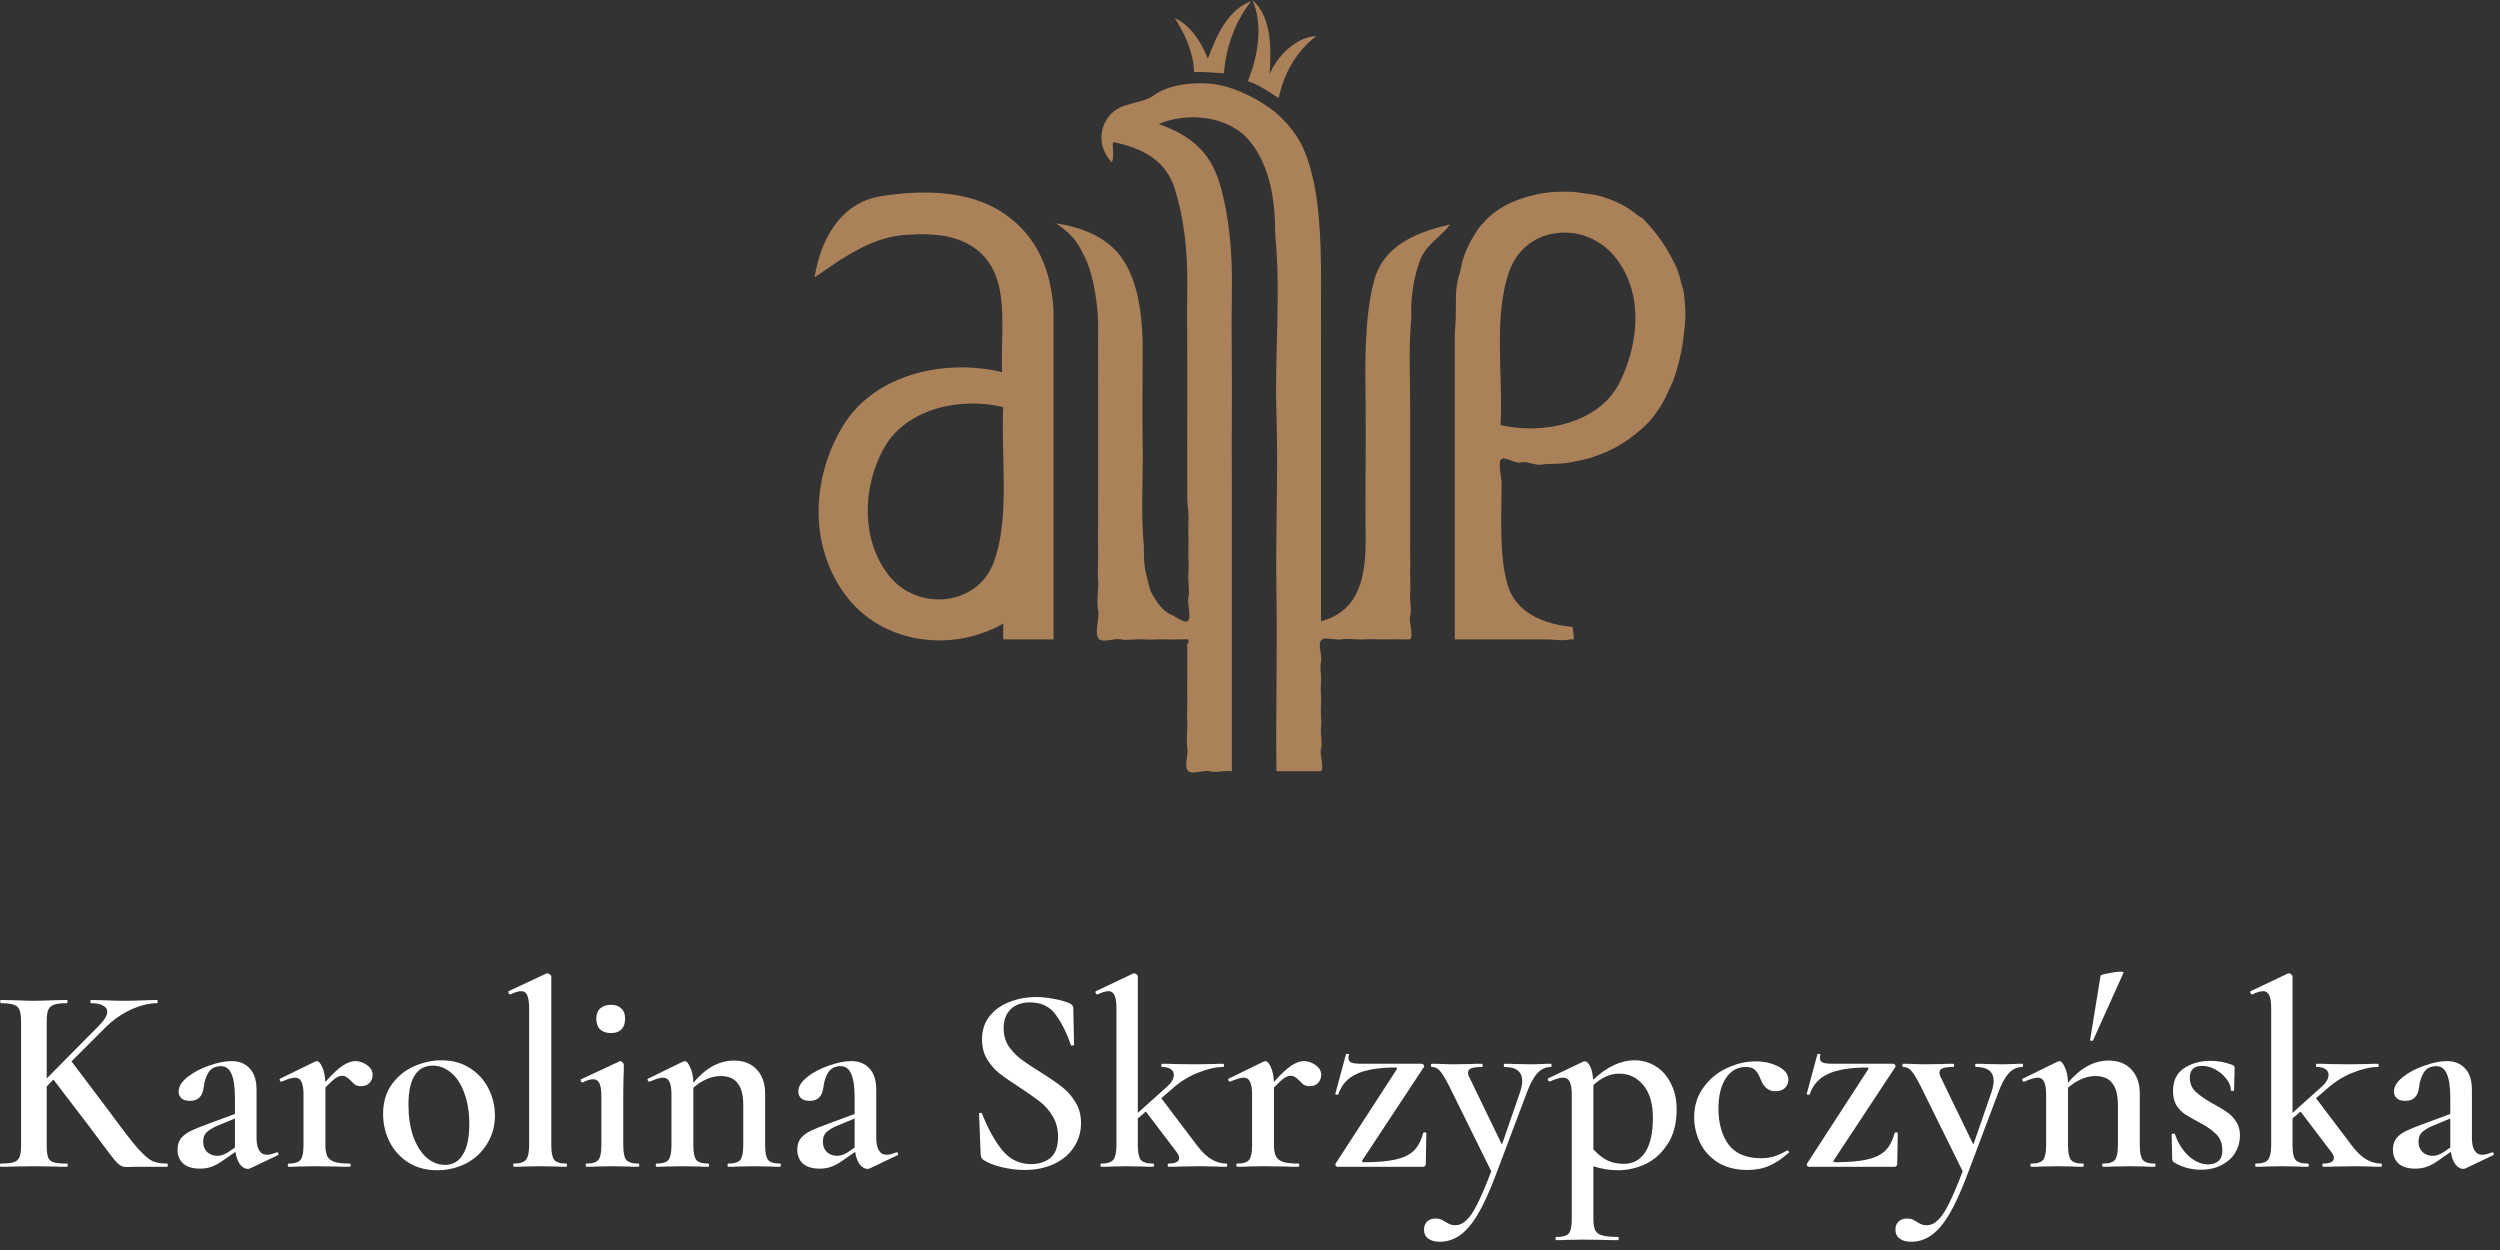
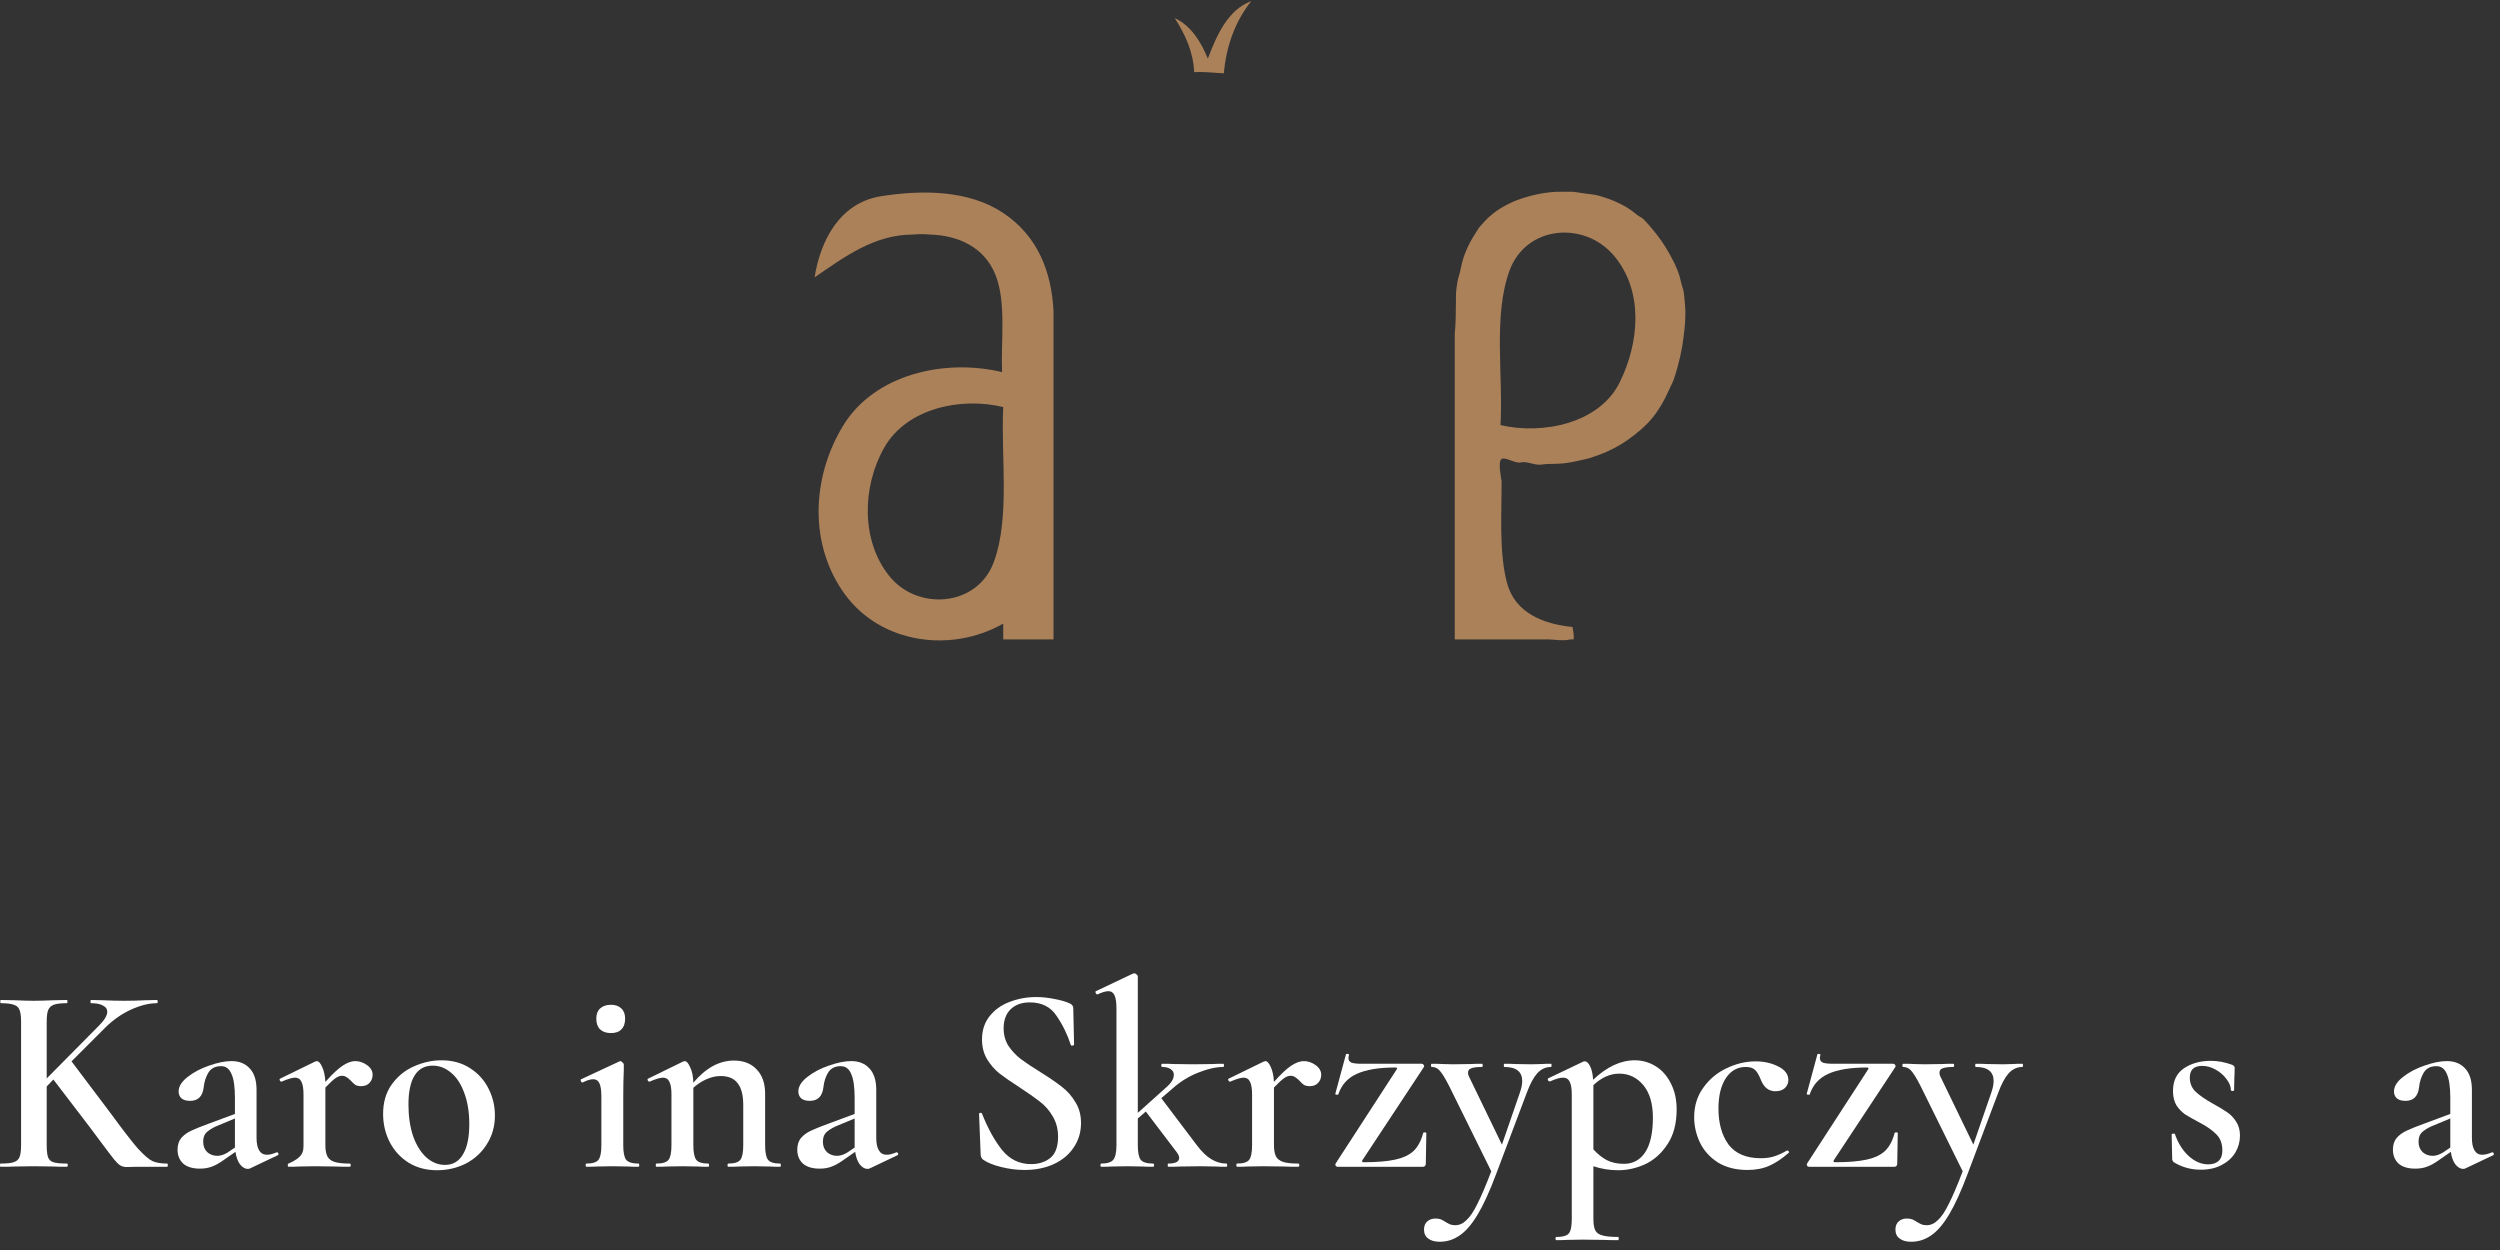
<svg xmlns="http://www.w3.org/2000/svg" width="178" height="89" viewBox="0 0 178 89" fill="none">
  <rect x="0" y="0" width="178" height="89" fill="#333333" stroke="none" />
  <path d="M177.463 82.048C177.513 82.048 177.545 82.08 177.558 82.143C177.57 82.194 177.551 82.232 177.501 82.257L175.544 83.188C175.493 83.213 175.436 83.226 175.373 83.226C175.183 83.226 174.999 83.118 174.822 82.903C174.657 82.675 174.549 82.377 174.499 82.01L173.625 82.618C173.321 82.833 173.042 82.985 172.789 83.074C172.548 83.163 172.276 83.207 171.972 83.207C171.452 83.207 171.053 83.087 170.775 82.846C170.509 82.593 170.376 82.263 170.376 81.858C170.376 81.516 170.464 81.237 170.642 81.022C170.832 80.807 171.066 80.636 171.345 80.509C171.636 80.37 172.06 80.199 172.618 79.996L174.461 79.312V78.172C174.461 77.387 174.378 76.817 174.214 76.462C174.062 76.095 173.815 75.911 173.473 75.911C173.055 75.911 172.751 76.069 172.561 76.386C172.383 76.69 172.276 77.032 172.238 77.412C172.162 78.058 171.839 78.381 171.269 78.381C170.99 78.381 170.781 78.318 170.642 78.191C170.515 78.064 170.452 77.906 170.452 77.716C170.452 77.361 170.661 77.019 171.079 76.69C171.509 76.348 172.022 76.076 172.618 75.873C173.226 75.658 173.758 75.55 174.214 75.55C174.758 75.55 175.189 75.721 175.506 76.063C175.835 76.405 176 76.918 176 77.602V81.022C176 81.415 176.063 81.712 176.19 81.915C176.316 82.118 176.5 82.219 176.741 82.219C176.931 82.219 177.159 82.162 177.425 82.048H177.463ZM174.461 81.706V79.635L173.321 80.11C172.991 80.237 172.719 80.389 172.504 80.566C172.301 80.731 172.2 80.971 172.2 81.288C172.2 81.592 172.295 81.839 172.485 82.029C172.687 82.206 172.928 82.295 173.207 82.295C173.435 82.295 173.675 82.219 173.929 82.067L174.461 81.706Z" fill="white" />
-   <path d="M169.536 82.846C169.574 82.846 169.593 82.884 169.593 82.96C169.593 83.036 169.574 83.074 169.536 83.074C169.219 83.074 168.966 83.068 168.776 83.055L167.693 83.036L166.268 83.055C166.052 83.068 165.761 83.074 165.394 83.074C165.368 83.074 165.356 83.036 165.356 82.96C165.356 82.884 165.368 82.846 165.394 82.846C165.913 82.846 166.173 82.713 166.173 82.447C166.173 82.333 166.122 82.206 166.021 82.067L163.798 79.141L163.228 79.635V81.535C163.228 82.054 163.297 82.403 163.437 82.58C163.589 82.757 163.88 82.846 164.311 82.846C164.361 82.846 164.387 82.884 164.387 82.96C164.387 83.036 164.361 83.074 164.311 83.074C163.994 83.074 163.741 83.068 163.551 83.055L162.468 83.036L161.385 83.055C161.195 83.068 160.941 83.074 160.625 83.074C160.587 83.074 160.568 83.036 160.568 82.96C160.568 82.884 160.587 82.846 160.625 82.846C161.043 82.846 161.328 82.757 161.48 82.58C161.632 82.39 161.708 82.042 161.708 81.535V71.826C161.708 71.383 161.663 71.066 161.575 70.876C161.486 70.673 161.34 70.572 161.138 70.572C160.948 70.572 160.688 70.648 160.359 70.8H160.34C160.302 70.8 160.264 70.768 160.226 70.705C160.2 70.629 160.207 70.585 160.245 70.572L162.886 69.318L162.981 69.299C163.031 69.299 163.082 69.324 163.133 69.375C163.196 69.426 163.228 69.47 163.228 69.508V79.236L165.261 77.412C165.615 77.108 165.793 76.81 165.793 76.519C165.793 76.354 165.717 76.221 165.565 76.12C165.425 76.019 165.223 75.968 164.957 75.968C164.919 75.968 164.9 75.93 164.9 75.854C164.9 75.778 164.919 75.74 164.957 75.74C165.311 75.74 165.59 75.746 165.793 75.759L167.237 75.778L168.586 75.759C168.763 75.746 169.004 75.74 169.308 75.74C169.346 75.74 169.365 75.778 169.365 75.854C169.365 75.93 169.346 75.968 169.308 75.968C168.788 75.968 168.199 76.101 167.541 76.367C166.882 76.62 166.274 76.994 165.717 77.488L164.9 78.191L167.427 81.535C167.781 82.004 168.13 82.339 168.472 82.542C168.814 82.745 169.168 82.846 169.536 82.846Z" fill="white" />
  <path d="M155.914 76.728C155.914 77.121 156.047 77.45 156.313 77.716C156.592 77.982 156.991 78.261 157.51 78.552C157.966 78.805 158.315 79.014 158.555 79.179C158.809 79.344 159.024 79.565 159.201 79.844C159.391 80.123 159.486 80.458 159.486 80.851C159.486 81.282 159.379 81.681 159.163 82.048C158.948 82.415 158.625 82.713 158.194 82.941C157.776 83.169 157.276 83.283 156.693 83.283C155.997 83.283 155.357 83.106 154.774 82.751C154.698 82.675 154.66 82.599 154.66 82.523L154.622 80.775C154.622 80.737 154.654 80.718 154.717 80.718C154.793 80.705 154.838 80.712 154.85 80.737C155.066 81.37 155.389 81.89 155.819 82.295C156.263 82.7 156.731 82.903 157.225 82.903C157.542 82.903 157.789 82.821 157.966 82.656C158.144 82.491 158.232 82.244 158.232 81.915C158.232 81.434 158.093 81.054 157.814 80.775C157.536 80.484 157.13 80.199 156.598 79.92C156.168 79.692 155.832 79.502 155.591 79.35C155.351 79.185 155.142 78.97 154.964 78.704C154.8 78.425 154.717 78.083 154.717 77.678C154.717 76.956 154.977 76.418 155.496 76.063C156.028 75.708 156.668 75.531 157.415 75.531C157.909 75.531 158.416 75.626 158.935 75.816C159.049 75.867 159.106 75.936 159.106 76.025C159.106 76.316 159.1 76.544 159.087 76.709L159.068 77.621C159.068 77.659 159.03 77.678 158.954 77.678C158.878 77.678 158.84 77.659 158.84 77.621C158.84 77.368 158.739 77.108 158.536 76.842C158.334 76.563 158.074 76.335 157.757 76.158C157.441 75.981 157.118 75.892 156.788 75.892C156.206 75.892 155.914 76.171 155.914 76.728Z" fill="white" />
-   <path d="M149.028 74.068C149.028 74.093 149.003 74.106 148.952 74.106C148.914 74.106 148.876 74.1 148.838 74.087C148.813 74.062 148.806 74.043 148.819 74.03L149.56 69.47C149.585 69.419 149.769 69.362 150.111 69.299C150.466 69.223 150.757 69.185 150.985 69.185C151.137 69.185 151.207 69.21 151.194 69.261L149.028 74.068ZM153.417 82.846C153.455 82.846 153.474 82.884 153.474 82.96C153.474 83.036 153.455 83.074 153.417 83.074C153.1 83.074 152.853 83.068 152.676 83.055L151.574 83.036L150.491 83.055C150.301 83.068 150.048 83.074 149.731 83.074C149.693 83.074 149.674 83.036 149.674 82.96C149.674 82.884 149.693 82.846 149.731 82.846C150.162 82.846 150.447 82.757 150.586 82.58C150.725 82.403 150.795 82.054 150.795 81.535V78.685C150.795 77.976 150.662 77.456 150.396 77.127C150.143 76.785 149.737 76.614 149.18 76.614C148.851 76.614 148.515 76.69 148.173 76.842C147.831 76.994 147.521 77.197 147.242 77.45V81.535C147.242 82.054 147.312 82.403 147.451 82.58C147.59 82.757 147.875 82.846 148.306 82.846C148.344 82.846 148.363 82.884 148.363 82.96C148.363 83.036 148.344 83.074 148.306 83.074C147.989 83.074 147.742 83.068 147.565 83.055L146.463 83.036L145.361 83.055C145.184 83.068 144.937 83.074 144.62 83.074C144.582 83.074 144.563 83.036 144.563 82.96C144.563 82.884 144.582 82.846 144.62 82.846C145.051 82.846 145.336 82.757 145.475 82.58C145.614 82.403 145.684 82.054 145.684 81.535V77.906C145.684 77.501 145.633 77.203 145.532 77.013C145.443 76.823 145.291 76.728 145.076 76.728C144.886 76.728 144.569 76.823 144.126 77.013H144.107C144.056 77.013 144.018 76.981 143.993 76.918C143.968 76.855 143.974 76.817 144.012 76.804L146.501 75.588C146.577 75.563 146.621 75.55 146.634 75.55C146.761 75.55 146.887 75.696 147.014 75.987C147.153 76.266 147.229 76.633 147.242 77.089C148.129 76.038 149.091 75.512 150.13 75.512C150.827 75.512 151.371 75.727 151.764 76.158C152.157 76.576 152.353 77.146 152.353 77.868V81.535C152.353 82.054 152.423 82.403 152.562 82.58C152.701 82.757 152.986 82.846 153.417 82.846Z" fill="white" />
  <path d="M143.999 75.74C144.024 75.74 144.037 75.778 144.037 75.854C144.037 75.93 144.024 75.968 143.999 75.968C143.619 75.968 143.29 76.12 143.011 76.424C142.745 76.728 142.498 77.19 142.27 77.811L140.085 83.606C139.629 84.822 139.192 85.778 138.774 86.475C138.356 87.172 137.932 87.666 137.501 87.957C137.07 88.261 136.595 88.413 136.076 88.413C135.721 88.413 135.449 88.337 135.259 88.185C135.056 88.046 134.955 87.83 134.955 87.539C134.955 87.286 135.037 87.089 135.202 86.95C135.354 86.823 135.544 86.76 135.772 86.76C135.924 86.76 136.051 86.779 136.152 86.817C136.266 86.868 136.38 86.931 136.494 87.007C136.621 87.083 136.728 87.14 136.817 87.178C136.918 87.216 137.039 87.235 137.178 87.235C137.469 87.235 137.735 87.115 137.976 86.874C138.229 86.646 138.489 86.26 138.755 85.715C139.034 85.17 139.363 84.398 139.743 83.397L136.741 77.317C136.462 76.772 136.241 76.411 136.076 76.234C135.924 76.057 135.734 75.968 135.506 75.968C135.468 75.968 135.449 75.93 135.449 75.854C135.449 75.778 135.468 75.74 135.506 75.74C135.835 75.74 136.089 75.746 136.266 75.759L137.007 75.778L138.299 75.759C138.489 75.746 138.749 75.74 139.078 75.74C139.116 75.74 139.135 75.778 139.135 75.854C139.135 75.93 139.116 75.968 139.078 75.968C138.736 75.968 138.483 76 138.318 76.063C138.166 76.114 138.09 76.215 138.09 76.367C138.09 76.481 138.122 76.595 138.185 76.709L140.503 81.497L141.776 77.811C141.89 77.482 141.947 77.203 141.947 76.975C141.947 76.304 141.523 75.968 140.674 75.968C140.649 75.968 140.636 75.93 140.636 75.854C140.636 75.778 140.649 75.74 140.674 75.74C141.016 75.74 141.276 75.746 141.453 75.759L142.593 75.778L143.334 75.759C143.473 75.746 143.695 75.74 143.999 75.74Z" fill="white" />
  <path d="M133.012 76.139C133.063 76.05 133.031 76.006 132.917 76.006C131.739 76.006 130.821 76.158 130.162 76.462C129.516 76.753 129.079 77.241 128.851 77.925C128.851 77.938 128.826 77.944 128.775 77.944C128.674 77.944 128.629 77.919 128.642 77.868L129.402 75.056C129.402 75.043 129.427 75.037 129.478 75.037C129.579 75.037 129.624 75.062 129.611 75.113C129.586 75.214 129.573 75.284 129.573 75.322C129.573 75.487 129.649 75.601 129.801 75.664C129.953 75.715 130.2 75.74 130.542 75.74H134.798C134.849 75.74 134.893 75.765 134.931 75.816C134.969 75.867 134.975 75.917 134.95 75.968L130.561 82.618C130.523 82.707 130.555 82.751 130.656 82.751C131.606 82.751 132.36 82.688 132.917 82.561C133.487 82.434 133.924 82.225 134.228 81.934C134.532 81.63 134.754 81.212 134.893 80.68C134.906 80.642 134.944 80.623 135.007 80.623C135.083 80.623 135.121 80.642 135.121 80.68L135.083 82.865C135.083 82.916 135.064 82.966 135.026 83.017C134.988 83.055 134.944 83.074 134.893 83.074H128.794C128.743 83.074 128.699 83.049 128.661 82.998C128.636 82.947 128.636 82.897 128.661 82.846L133.012 76.139Z" fill="white" />
  <path d="M124.425 83.302C123.602 83.302 122.899 83.125 122.316 82.77C121.746 82.403 121.322 81.934 121.043 81.364C120.765 80.781 120.625 80.173 120.625 79.54C120.625 78.742 120.841 78.045 121.271 77.45C121.702 76.842 122.253 76.38 122.924 76.063C123.608 75.734 124.299 75.569 124.995 75.569C125.591 75.569 126.129 75.689 126.61 75.93C127.092 76.171 127.332 76.494 127.332 76.899C127.332 77.114 127.25 77.304 127.085 77.469C126.921 77.621 126.693 77.697 126.401 77.697C125.92 77.697 125.572 77.412 125.356 76.842C125.23 76.525 125.097 76.304 124.957 76.177C124.818 76.038 124.596 75.968 124.292 75.968C123.697 75.968 123.222 76.24 122.867 76.785C122.525 77.317 122.354 78.033 122.354 78.932C122.354 79.983 122.595 80.838 123.076 81.497C123.57 82.143 124.337 82.466 125.375 82.466C125.73 82.466 126.047 82.422 126.325 82.333C126.604 82.244 126.908 82.105 127.237 81.915H127.256C127.294 81.915 127.326 81.934 127.351 81.972C127.389 82.01 127.396 82.042 127.37 82.067C126.902 82.485 126.439 82.795 125.983 82.998C125.527 83.201 125.008 83.302 124.425 83.302Z" fill="white" />
  <path d="M115.216 83.321C114.608 83.321 114.019 83.226 113.449 83.036V86.76C113.449 87.14 113.493 87.419 113.582 87.596C113.67 87.773 113.835 87.894 114.076 87.957C114.316 88.033 114.696 88.071 115.216 88.071C115.241 88.071 115.254 88.109 115.254 88.185C115.254 88.261 115.241 88.299 115.216 88.299C114.76 88.299 114.405 88.293 114.152 88.28L112.67 88.261L111.587 88.28C111.397 88.293 111.137 88.299 110.808 88.299C110.77 88.299 110.751 88.261 110.751 88.185C110.751 88.109 110.77 88.071 110.808 88.071C111.124 88.071 111.359 88.033 111.511 87.957C111.663 87.894 111.764 87.773 111.815 87.596C111.878 87.419 111.91 87.14 111.91 86.76V77.925C111.91 77.507 111.859 77.203 111.758 77.013C111.669 76.823 111.511 76.728 111.283 76.728C111.067 76.728 110.763 76.817 110.371 76.994H110.333C110.282 76.994 110.244 76.969 110.219 76.918C110.193 76.855 110.193 76.81 110.219 76.785L112.727 75.588C112.752 75.575 112.79 75.569 112.841 75.569C112.98 75.569 113.107 75.689 113.221 75.93C113.335 76.158 113.404 76.475 113.43 76.88C114.405 75.955 115.393 75.493 116.394 75.493C116.926 75.493 117.42 75.632 117.876 75.911C118.332 76.19 118.693 76.595 118.959 77.127C119.237 77.659 119.377 78.28 119.377 78.989C119.377 79.99 119.161 80.813 118.731 81.459C118.313 82.105 117.787 82.58 117.154 82.884C116.52 83.175 115.874 83.321 115.216 83.321ZM115.292 76.443C114.646 76.443 114.031 76.715 113.449 77.26V81.839C113.753 82.168 114.069 82.422 114.399 82.599C114.741 82.776 115.152 82.865 115.634 82.865C116.267 82.865 116.767 82.593 117.135 82.048C117.502 81.491 117.686 80.667 117.686 79.578C117.686 78.577 117.458 77.805 117.002 77.26C116.546 76.715 115.976 76.443 115.292 76.443Z" fill="white" />
  <path d="M110.434 75.74C110.459 75.74 110.472 75.778 110.472 75.854C110.472 75.93 110.459 75.968 110.434 75.968C110.054 75.968 109.724 76.12 109.446 76.424C109.18 76.728 108.933 77.19 108.705 77.811L106.52 83.606C106.064 84.822 105.627 85.778 105.209 86.475C104.791 87.172 104.366 87.666 103.936 87.957C103.505 88.261 103.03 88.413 102.511 88.413C102.156 88.413 101.884 88.337 101.694 88.185C101.491 88.046 101.39 87.83 101.39 87.539C101.39 87.286 101.472 87.089 101.637 86.95C101.789 86.823 101.979 86.76 102.207 86.76C102.359 86.76 102.485 86.779 102.587 86.817C102.701 86.868 102.815 86.931 102.929 87.007C103.055 87.083 103.163 87.14 103.252 87.178C103.353 87.216 103.473 87.235 103.613 87.235C103.904 87.235 104.17 87.115 104.411 86.874C104.664 86.646 104.924 86.26 105.19 85.715C105.468 85.17 105.798 84.398 106.178 83.397L103.176 77.317C102.897 76.772 102.675 76.411 102.511 76.234C102.359 76.057 102.169 75.968 101.941 75.968C101.903 75.968 101.884 75.93 101.884 75.854C101.884 75.778 101.903 75.74 101.941 75.74C102.27 75.74 102.523 75.746 102.701 75.759L103.442 75.778L104.734 75.759C104.924 75.746 105.183 75.74 105.513 75.74C105.551 75.74 105.57 75.778 105.57 75.854C105.57 75.93 105.551 75.968 105.513 75.968C105.171 75.968 104.917 76 104.753 76.063C104.601 76.114 104.525 76.215 104.525 76.367C104.525 76.481 104.556 76.595 104.62 76.709L106.938 81.497L108.211 77.811C108.325 77.482 108.382 77.203 108.382 76.975C108.382 76.304 107.957 75.968 107.109 75.968C107.083 75.968 107.071 75.93 107.071 75.854C107.071 75.778 107.083 75.74 107.109 75.74C107.451 75.74 107.71 75.746 107.888 75.759L109.028 75.778L109.769 75.759C109.908 75.746 110.13 75.74 110.434 75.74Z" fill="white" />
  <path d="M99.446 76.139C99.497 76.05 99.465 76.006 99.351 76.006C98.173 76.006 97.255 76.158 96.596 76.462C95.95 76.753 95.513 77.241 95.285 77.925C95.285 77.938 95.26 77.944 95.209 77.944C95.108 77.944 95.064 77.919 95.076 77.868L95.836 75.056C95.836 75.043 95.862 75.037 95.912 75.037C96.014 75.037 96.058 75.062 96.045 75.113C96.02 75.214 96.007 75.284 96.007 75.322C96.007 75.487 96.083 75.601 96.235 75.664C96.387 75.715 96.634 75.74 96.976 75.74H101.232C101.283 75.74 101.327 75.765 101.365 75.816C101.403 75.867 101.41 75.917 101.384 75.968L96.995 82.618C96.957 82.707 96.989 82.751 97.09 82.751C98.04 82.751 98.794 82.688 99.351 82.561C99.921 82.434 100.358 82.225 100.662 81.934C100.966 81.63 101.188 81.212 101.327 80.68C101.34 80.642 101.378 80.623 101.441 80.623C101.517 80.623 101.555 80.642 101.555 80.68L101.517 82.865C101.517 82.916 101.498 82.966 101.46 83.017C101.422 83.055 101.378 83.074 101.327 83.074H95.228C95.178 83.074 95.133 83.049 95.095 82.998C95.07 82.947 95.07 82.897 95.095 82.846L99.446 76.139Z" fill="white" />
  <path d="M92.834 75.55C93.125 75.55 93.404 75.645 93.67 75.835C93.936 76.025 94.069 76.253 94.069 76.519C94.069 76.76 93.993 76.956 93.841 77.108C93.702 77.26 93.505 77.336 93.252 77.336C93.087 77.336 92.948 77.304 92.834 77.241C92.733 77.165 92.625 77.064 92.511 76.937C92.397 76.823 92.296 76.741 92.207 76.69C92.118 76.627 92.011 76.595 91.884 76.595C91.745 76.595 91.593 76.652 91.428 76.766C91.276 76.867 91.035 77.089 90.706 77.431V81.535C90.706 81.89 90.757 82.162 90.858 82.352C90.959 82.529 91.13 82.656 91.371 82.732C91.612 82.808 91.966 82.846 92.435 82.846C92.486 82.846 92.511 82.884 92.511 82.96C92.511 83.036 92.486 83.074 92.435 83.074C92.017 83.074 91.681 83.068 91.428 83.055L89.927 83.036L88.825 83.055C88.648 83.068 88.401 83.074 88.084 83.074C88.046 83.074 88.027 83.036 88.027 82.96C88.027 82.884 88.046 82.846 88.084 82.846C88.515 82.846 88.8 82.757 88.939 82.58C89.078 82.403 89.148 82.054 89.148 81.535V77.906C89.148 77.501 89.097 77.203 88.996 77.013C88.907 76.823 88.755 76.728 88.54 76.728C88.35 76.728 88.033 76.823 87.59 77.013H87.571C87.52 77.013 87.482 76.981 87.457 76.918C87.432 76.855 87.438 76.817 87.476 76.804L89.965 75.588C90.041 75.563 90.085 75.55 90.098 75.55C90.225 75.55 90.351 75.689 90.478 75.968C90.605 76.234 90.681 76.589 90.706 77.032C91.2 76.475 91.612 76.088 91.941 75.873C92.27 75.658 92.568 75.55 92.834 75.55Z" fill="white" />
  <path d="M87.32 82.846C87.358 82.846 87.377 82.884 87.377 82.96C87.377 83.036 87.358 83.074 87.32 83.074C87.003 83.074 86.75 83.068 86.56 83.055L85.477 83.036L84.052 83.055C83.837 83.068 83.545 83.074 83.178 83.074C83.153 83.074 83.14 83.036 83.14 82.96C83.14 82.884 83.153 82.846 83.178 82.846C83.697 82.846 83.957 82.713 83.957 82.447C83.957 82.333 83.906 82.206 83.805 82.067L81.582 79.141L81.012 79.635V81.535C81.012 82.054 81.082 82.403 81.221 82.58C81.373 82.757 81.664 82.846 82.095 82.846C82.146 82.846 82.171 82.884 82.171 82.96C82.171 83.036 82.146 83.074 82.095 83.074C81.778 83.074 81.525 83.068 81.335 83.055L80.252 83.036L79.169 83.055C78.979 83.068 78.726 83.074 78.409 83.074C78.371 83.074 78.352 83.036 78.352 82.96C78.352 82.884 78.371 82.846 78.409 82.846C78.827 82.846 79.112 82.757 79.264 82.58C79.416 82.39 79.492 82.042 79.492 81.535V71.826C79.492 71.383 79.448 71.066 79.359 70.876C79.27 70.673 79.125 70.572 78.922 70.572C78.732 70.572 78.472 70.648 78.143 70.8H78.124C78.086 70.8 78.048 70.768 78.01 70.705C77.985 70.629 77.991 70.585 78.029 70.572L80.67 69.318L80.765 69.299C80.816 69.299 80.866 69.324 80.917 69.375C80.98 69.426 81.012 69.47 81.012 69.508V79.236L83.045 77.412C83.4 77.108 83.577 76.81 83.577 76.519C83.577 76.354 83.501 76.221 83.349 76.12C83.21 76.019 83.007 75.968 82.741 75.968C82.703 75.968 82.684 75.93 82.684 75.854C82.684 75.778 82.703 75.74 82.741 75.74C83.096 75.74 83.374 75.746 83.577 75.759L85.021 75.778L86.37 75.759C86.547 75.746 86.788 75.74 87.092 75.74C87.13 75.74 87.149 75.778 87.149 75.854C87.149 75.93 87.13 75.968 87.092 75.968C86.573 75.968 85.984 76.101 85.325 76.367C84.666 76.62 84.058 76.994 83.501 77.488L82.684 78.191L85.211 81.535C85.566 82.004 85.914 82.339 86.256 82.542C86.598 82.745 86.953 82.846 87.32 82.846Z" fill="white" />
  <path d="M71.458 73.213C71.458 73.682 71.572 74.1 71.8 74.467C72.041 74.822 72.332 75.132 72.674 75.398C73.029 75.664 73.504 75.981 74.099 76.348C74.745 76.753 75.252 77.102 75.619 77.393C75.999 77.684 76.316 78.045 76.569 78.476C76.835 78.894 76.968 79.388 76.968 79.958C76.968 80.604 76.797 81.18 76.455 81.687C76.126 82.194 75.651 82.593 75.03 82.884C74.422 83.163 73.725 83.302 72.94 83.302C72.408 83.302 71.857 83.232 71.287 83.093C70.73 82.954 70.305 82.783 70.014 82.58C69.9 82.504 69.837 82.384 69.824 82.219L69.71 79.331V79.312C69.71 79.261 69.742 79.236 69.805 79.236C69.868 79.223 69.906 79.242 69.919 79.293C70.337 80.344 70.812 81.206 71.344 81.877C71.889 82.548 72.579 82.884 73.415 82.884C73.96 82.884 74.416 82.738 74.783 82.447C75.15 82.143 75.334 81.643 75.334 80.946C75.334 80.389 75.207 79.901 74.954 79.483C74.713 79.065 74.409 78.717 74.042 78.438C73.687 78.159 73.2 77.817 72.579 77.412C71.971 77.019 71.496 76.69 71.154 76.424C70.812 76.145 70.521 75.81 70.28 75.417C70.039 75.012 69.919 74.543 69.919 74.011C69.919 73.352 70.103 72.795 70.47 72.339C70.837 71.883 71.312 71.547 71.895 71.332C72.49 71.104 73.111 70.99 73.757 70.99C74.188 70.99 74.618 71.034 75.049 71.123C75.48 71.199 75.841 71.3 76.132 71.427C76.322 71.503 76.417 71.623 76.417 71.788L76.474 74.372C76.474 74.41 76.436 74.435 76.36 74.448C76.297 74.461 76.259 74.448 76.246 74.41C75.993 73.637 75.651 72.941 75.22 72.32C74.802 71.687 74.169 71.37 73.32 71.37C72.75 71.37 72.294 71.535 71.952 71.864C71.623 72.193 71.458 72.643 71.458 73.213Z" fill="white" />
  <path d="M63.852 82.048C63.903 82.048 63.935 82.08 63.947 82.143C63.96 82.194 63.941 82.232 63.891 82.257L61.934 83.188C61.883 83.213 61.826 83.226 61.763 83.226C61.572 83.226 61.389 83.118 61.212 82.903C61.047 82.675 60.939 82.377 60.889 82.01L60.014 82.618C59.711 82.833 59.432 82.985 59.178 83.074C58.938 83.163 58.666 83.207 58.361 83.207C57.842 83.207 57.443 83.087 57.164 82.846C56.898 82.593 56.766 82.263 56.766 81.858C56.766 81.516 56.854 81.237 57.032 81.022C57.221 80.807 57.456 80.636 57.734 80.509C58.026 80.37 58.45 80.199 59.008 79.996L60.85 79.312V78.172C60.85 77.387 60.768 76.817 60.603 76.462C60.452 76.095 60.205 75.911 59.862 75.911C59.444 75.911 59.141 76.069 58.95 76.386C58.773 76.69 58.666 77.032 58.627 77.412C58.551 78.058 58.228 78.381 57.658 78.381C57.38 78.381 57.171 78.318 57.032 78.191C56.905 78.064 56.842 77.906 56.842 77.716C56.842 77.361 57.05 77.019 57.468 76.69C57.899 76.348 58.412 76.076 59.008 75.873C59.615 75.658 60.148 75.55 60.603 75.55C61.148 75.55 61.579 75.721 61.895 76.063C62.225 76.405 62.389 76.918 62.389 77.602V81.022C62.389 81.415 62.453 81.712 62.58 81.915C62.706 82.118 62.89 82.219 63.13 82.219C63.321 82.219 63.548 82.162 63.815 82.048H63.852ZM60.85 81.706V79.635L59.711 80.11C59.381 80.237 59.109 80.389 58.894 80.566C58.691 80.731 58.59 80.971 58.59 81.288C58.59 81.592 58.684 81.839 58.874 82.029C59.077 82.206 59.318 82.295 59.596 82.295C59.825 82.295 60.065 82.219 60.319 82.067L60.85 81.706Z" fill="white" />
  <path d="M55.541 82.846C55.579 82.846 55.598 82.884 55.598 82.96C55.598 83.036 55.579 83.074 55.541 83.074C55.224 83.074 54.977 83.068 54.8 83.055L53.698 83.036L52.615 83.055C52.425 83.068 52.172 83.074 51.855 83.074C51.817 83.074 51.798 83.036 51.798 82.96C51.798 82.884 51.817 82.846 51.855 82.846C52.286 82.846 52.571 82.757 52.71 82.58C52.849 82.403 52.919 82.054 52.919 81.535V78.685C52.919 77.976 52.786 77.456 52.52 77.127C52.267 76.785 51.861 76.614 51.304 76.614C50.975 76.614 50.639 76.69 50.297 76.842C49.955 76.994 49.645 77.197 49.366 77.45V81.535C49.366 82.054 49.436 82.403 49.575 82.58C49.715 82.757 49.999 82.846 50.43 82.846C50.468 82.846 50.487 82.884 50.487 82.96C50.487 83.036 50.468 83.074 50.43 83.074C50.114 83.074 49.867 83.068 49.689 83.055L48.587 83.036L47.485 83.055C47.308 83.068 47.061 83.074 46.744 83.074C46.706 83.074 46.687 83.036 46.687 82.96C46.687 82.884 46.706 82.846 46.744 82.846C47.175 82.846 47.46 82.757 47.599 82.58C47.739 82.403 47.808 82.054 47.808 81.535V77.906C47.808 77.501 47.758 77.203 47.656 77.013C47.568 76.823 47.416 76.728 47.2 76.728C47.01 76.728 46.694 76.823 46.25 77.013H46.231C46.181 77.013 46.142 76.981 46.117 76.918C46.092 76.855 46.098 76.817 46.136 76.804L48.625 75.588C48.701 75.563 48.745 75.55 48.758 75.55C48.885 75.55 49.011 75.696 49.138 75.987C49.278 76.266 49.353 76.633 49.366 77.089C50.253 76.038 51.215 75.512 52.254 75.512C52.951 75.512 53.495 75.727 53.888 76.158C54.281 76.576 54.477 77.146 54.477 77.868V81.535C54.477 82.054 54.547 82.403 54.686 82.58C54.825 82.757 55.111 82.846 55.541 82.846Z" fill="white" />
  <path d="M43.502 73.555C43.173 73.555 42.913 73.466 42.723 73.289C42.546 73.112 42.457 72.858 42.457 72.529C42.457 72.212 42.546 71.972 42.723 71.807C42.913 71.63 43.173 71.541 43.502 71.541C43.819 71.541 44.066 71.63 44.243 71.807C44.421 71.972 44.509 72.212 44.509 72.529C44.509 72.858 44.421 73.112 44.243 73.289C44.079 73.466 43.832 73.555 43.502 73.555ZM41.754 83.074C41.716 83.074 41.697 83.036 41.697 82.96C41.697 82.884 41.716 82.846 41.754 82.846C42.185 82.846 42.47 82.757 42.609 82.58C42.749 82.403 42.818 82.054 42.818 81.535V78.077C42.818 77.646 42.774 77.336 42.685 77.146C42.597 76.943 42.445 76.842 42.229 76.842C42.039 76.842 41.792 76.918 41.488 77.07H41.469C41.419 77.07 41.381 77.038 41.355 76.975C41.33 76.912 41.336 76.867 41.374 76.842L44.11 75.569L44.167 75.55C44.218 75.55 44.269 75.582 44.319 75.645C44.383 75.696 44.414 75.74 44.414 75.778V76.177C44.389 76.709 44.376 77.336 44.376 78.058V81.535C44.376 82.054 44.446 82.403 44.585 82.58C44.737 82.757 45.029 82.846 45.459 82.846C45.497 82.846 45.516 82.884 45.516 82.96C45.516 83.036 45.497 83.074 45.459 83.074C45.143 83.074 44.889 83.068 44.699 83.055L43.597 83.036L42.495 83.055C42.318 83.068 42.071 83.074 41.754 83.074Z" fill="white" />
-   <path d="M36.593 83.074C36.555 83.074 36.536 83.036 36.536 82.96C36.536 82.884 36.555 82.846 36.593 82.846C37.011 82.846 37.296 82.757 37.448 82.58C37.6 82.39 37.676 82.042 37.676 81.535V71.826C37.676 71.383 37.632 71.066 37.543 70.876C37.467 70.673 37.321 70.572 37.106 70.572C36.916 70.572 36.663 70.648 36.346 70.8H36.327C36.276 70.8 36.238 70.768 36.213 70.705C36.188 70.642 36.188 70.597 36.213 70.572L38.892 69.318L38.968 69.299C39.019 69.299 39.076 69.324 39.139 69.375C39.215 69.426 39.253 69.47 39.253 69.508V81.535C39.253 82.054 39.323 82.403 39.462 82.58C39.601 82.757 39.886 82.846 40.317 82.846C40.355 82.846 40.374 82.884 40.374 82.96C40.374 83.036 40.355 83.074 40.317 83.074C40.013 83.074 39.766 83.068 39.576 83.055L38.455 83.036L37.353 83.055C37.163 83.068 36.91 83.074 36.593 83.074Z" fill="white" />
  <path d="M31.115 83.321C30.355 83.321 29.683 83.144 29.101 82.789C28.518 82.422 28.068 81.934 27.752 81.326C27.435 80.705 27.277 80.034 27.277 79.312C27.277 78.489 27.479 77.792 27.885 77.222C28.303 76.639 28.828 76.209 29.462 75.93C30.108 75.639 30.766 75.493 31.438 75.493C32.21 75.493 32.882 75.677 33.452 76.044C34.034 76.411 34.478 76.899 34.782 77.507C35.086 78.102 35.238 78.742 35.238 79.426C35.238 80.186 35.048 80.864 34.668 81.459C34.3 82.054 33.8 82.517 33.167 82.846C32.533 83.163 31.849 83.321 31.115 83.321ZM31.685 82.941C32.242 82.941 32.666 82.694 32.958 82.2C33.262 81.706 33.414 80.984 33.414 80.034C33.414 79.185 33.293 78.444 33.053 77.811C32.825 77.178 32.508 76.696 32.103 76.367C31.71 76.038 31.279 75.873 30.811 75.873C30.241 75.873 29.81 76.107 29.519 76.576C29.227 77.045 29.082 77.735 29.082 78.647C29.082 79.47 29.189 80.211 29.405 80.87C29.633 81.516 29.943 82.023 30.336 82.39C30.741 82.757 31.191 82.941 31.685 82.941Z" fill="white" />
-   <path d="M25.295 75.55C25.586 75.55 25.865 75.645 26.131 75.835C26.397 76.025 26.53 76.253 26.53 76.519C26.53 76.76 26.454 76.956 26.302 77.108C26.163 77.26 25.966 77.336 25.713 77.336C25.548 77.336 25.409 77.304 25.295 77.241C25.194 77.165 25.086 77.064 24.972 76.937C24.858 76.823 24.757 76.741 24.668 76.69C24.579 76.627 24.472 76.595 24.345 76.595C24.206 76.595 24.054 76.652 23.889 76.766C23.737 76.867 23.496 77.089 23.167 77.431V81.535C23.167 81.89 23.218 82.162 23.319 82.352C23.42 82.529 23.591 82.656 23.832 82.732C24.073 82.808 24.427 82.846 24.896 82.846C24.947 82.846 24.972 82.884 24.972 82.96C24.972 83.036 24.947 83.074 24.896 83.074C24.478 83.074 24.142 83.068 23.889 83.055L22.388 83.036L21.286 83.055C21.109 83.068 20.862 83.074 20.545 83.074C20.507 83.074 20.488 83.036 20.488 82.96C20.488 82.884 20.507 82.846 20.545 82.846C20.976 82.846 21.261 82.757 21.4 82.58C21.539 82.403 21.609 82.054 21.609 81.535V77.906C21.609 77.501 21.558 77.203 21.457 77.013C21.368 76.823 21.216 76.728 21.001 76.728C20.811 76.728 20.494 76.823 20.051 77.013H20.032C19.981 77.013 19.943 76.981 19.918 76.918C19.893 76.855 19.899 76.817 19.937 76.804L22.426 75.588C22.502 75.563 22.546 75.55 22.559 75.55C22.686 75.55 22.812 75.689 22.939 75.968C23.066 76.234 23.142 76.589 23.167 77.032C23.661 76.475 24.073 76.088 24.402 75.873C24.731 75.658 25.029 75.55 25.295 75.55Z" fill="white" />
+   <path d="M25.295 75.55C25.586 75.55 25.865 75.645 26.131 75.835C26.397 76.025 26.53 76.253 26.53 76.519C26.53 76.76 26.454 76.956 26.302 77.108C26.163 77.26 25.966 77.336 25.713 77.336C25.548 77.336 25.409 77.304 25.295 77.241C25.194 77.165 25.086 77.064 24.972 76.937C24.858 76.823 24.757 76.741 24.668 76.69C24.579 76.627 24.472 76.595 24.345 76.595C24.206 76.595 24.054 76.652 23.889 76.766C23.737 76.867 23.496 77.089 23.167 77.431V81.535C23.167 81.89 23.218 82.162 23.319 82.352C23.42 82.529 23.591 82.656 23.832 82.732C24.073 82.808 24.427 82.846 24.896 82.846C24.947 82.846 24.972 82.884 24.972 82.96C24.972 83.036 24.947 83.074 24.896 83.074C24.478 83.074 24.142 83.068 23.889 83.055L22.388 83.036L21.286 83.055C21.109 83.068 20.862 83.074 20.545 83.074C20.507 83.074 20.488 83.036 20.488 82.96C20.488 82.884 20.507 82.846 20.545 82.846C21.539 82.403 21.609 82.054 21.609 81.535V77.906C21.609 77.501 21.558 77.203 21.457 77.013C21.368 76.823 21.216 76.728 21.001 76.728C20.811 76.728 20.494 76.823 20.051 77.013H20.032C19.981 77.013 19.943 76.981 19.918 76.918C19.893 76.855 19.899 76.817 19.937 76.804L22.426 75.588C22.502 75.563 22.546 75.55 22.559 75.55C22.686 75.55 22.812 75.689 22.939 75.968C23.066 76.234 23.142 76.589 23.167 77.032C23.661 76.475 24.073 76.088 24.402 75.873C24.731 75.658 25.029 75.55 25.295 75.55Z" fill="white" />
  <path d="M19.729 82.048C19.78 82.048 19.812 82.08 19.824 82.143C19.837 82.194 19.818 82.232 19.767 82.257L17.81 83.188C17.76 83.213 17.703 83.226 17.639 83.226C17.449 83.226 17.266 83.118 17.088 82.903C16.924 82.675 16.816 82.377 16.765 82.01L15.891 82.618C15.587 82.833 15.309 82.985 15.055 83.074C14.815 83.163 14.542 83.207 14.238 83.207C13.719 83.207 13.32 83.087 13.041 82.846C12.775 82.593 12.642 82.263 12.642 81.858C12.642 81.516 12.731 81.237 12.908 81.022C13.098 80.807 13.333 80.636 13.611 80.509C13.903 80.37 14.327 80.199 14.884 79.996L16.727 79.312V78.172C16.727 77.387 16.645 76.817 16.48 76.462C16.328 76.095 16.081 75.911 15.739 75.911C15.321 75.911 15.017 76.069 14.827 76.386C14.65 76.69 14.542 77.032 14.504 77.412C14.428 78.058 14.105 78.381 13.535 78.381C13.257 78.381 13.048 78.318 12.908 78.191C12.782 78.064 12.718 77.906 12.718 77.716C12.718 77.361 12.927 77.019 13.345 76.69C13.776 76.348 14.289 76.076 14.884 75.873C15.492 75.658 16.024 75.55 16.48 75.55C17.025 75.55 17.456 75.721 17.772 76.063C18.102 76.405 18.266 76.918 18.266 77.602V81.022C18.266 81.415 18.33 81.712 18.456 81.915C18.583 82.118 18.767 82.219 19.007 82.219C19.197 82.219 19.425 82.162 19.691 82.048H19.729ZM16.727 81.706V79.635L15.587 80.11C15.258 80.237 14.986 80.389 14.77 80.566C14.568 80.731 14.466 80.971 14.466 81.288C14.466 81.592 14.561 81.839 14.751 82.029C14.954 82.206 15.195 82.295 15.473 82.295C15.701 82.295 15.942 82.219 16.195 82.067L16.727 81.706Z" fill="white" />
  <path d="M11.894 82.846C11.932 82.846 11.951 82.884 11.951 82.96C11.951 83.036 11.932 83.074 11.894 83.074H9.766L9.025 83.093C8.848 83.093 8.696 83.055 8.569 82.979C8.442 82.903 8.297 82.764 8.132 82.561C7.967 82.358 7.663 81.959 7.22 81.364L6.441 80.319L3.8 76.861L3.325 77.355V81.535C3.325 81.928 3.357 82.213 3.42 82.39C3.483 82.567 3.61 82.688 3.8 82.751C4.003 82.814 4.319 82.846 4.75 82.846C4.801 82.846 4.826 82.884 4.826 82.96C4.826 83.036 4.801 83.074 4.75 83.074C4.345 83.074 4.022 83.068 3.781 83.055L2.394 83.036L1.045 83.055C0.804 83.068 0.469 83.074 0.038 83.074C0.013 83.074 0 83.036 0 82.96C0 82.884 0.013 82.846 0.038 82.846C0.469 82.846 0.779 82.814 0.969 82.751C1.172 82.688 1.311 82.567 1.387 82.39C1.463 82.2 1.501 81.915 1.501 81.535V72.738C1.501 72.358 1.463 72.079 1.387 71.902C1.324 71.725 1.191 71.604 0.988 71.541C0.785 71.465 0.475 71.427 0.057 71.427C0.032 71.427 0.019 71.389 0.019 71.313C0.019 71.237 0.032 71.199 0.057 71.199L1.064 71.218C1.621 71.243 2.065 71.256 2.394 71.256C2.774 71.256 3.243 71.243 3.8 71.218L4.75 71.199C4.788 71.199 4.807 71.237 4.807 71.313C4.807 71.389 4.788 71.427 4.75 71.427C4.332 71.427 4.022 71.465 3.819 71.541C3.629 71.617 3.496 71.75 3.42 71.94C3.357 72.117 3.325 72.396 3.325 72.776V76.785L7.049 73.023C7.442 72.63 7.638 72.301 7.638 72.035C7.638 71.845 7.537 71.699 7.334 71.598C7.144 71.484 6.859 71.427 6.479 71.427C6.454 71.427 6.441 71.389 6.441 71.313C6.441 71.237 6.454 71.199 6.479 71.199L7.334 71.218C7.891 71.243 8.398 71.256 8.854 71.256C9.348 71.256 9.848 71.243 10.355 71.218L11.172 71.199C11.21 71.199 11.229 71.237 11.229 71.313C11.229 71.389 11.21 71.427 11.172 71.427C10.615 71.427 10 71.579 9.329 71.883C8.67 72.187 8.069 72.605 7.524 73.137L5.092 75.569L7.885 79.274C8.746 80.452 9.392 81.288 9.823 81.782C10.266 82.263 10.615 82.561 10.868 82.675C11.121 82.789 11.463 82.846 11.894 82.846Z" fill="white" />
-   <path d="M90.394 5.299C90.509 3.605 90.589 1.241 89.173 0C89.96 1.805 89.557 4.026 88.847 5.781C89.646 6.046 90.345 6.526 91.045 6.985C91.387 5.291 92.288 3.639 93.731 2.569C92.324 2.605 90.922 3.984 90.394 5.299Z" fill="#AB815A" />
  <path d="M89.091 0.08C87.379 0.7 86.58 2.649 85.999 4.175C85.538 3.04 84.816 1.823 83.638 1.285C84.391 2.448 84.973 3.733 85.022 5.138C85.745 5.094 86.434 5.19 87.138 5.219C87.298 3.362 87.913 1.551 89.091 0.08Z" fill="#AB815A" />
-   <path d="M84.534 35.648C84.582 36.138 84.652 36.702 84.615 37.253C84.578 37.805 84.648 38.471 84.615 39.02C84.582 39.568 84.667 40.267 84.615 40.786C84.563 41.305 84.72 42.111 84.615 42.552C84.51 42.993 84.88 44.029 84.534 44.238C84.32 44.367 83.611 43.841 83.333 43.736C83.055 43.633 82.635 43.234 82.438 42.934C82.241 42.633 81.944 42.243 81.846 41.831C81.748 41.42 81.602 40.922 81.522 40.465C81.442 40.007 81.441 39.353 81.441 38.859C81.216 36.569 81.399 34.153 81.359 31.794C81.319 29.435 81.359 27.013 81.359 24.648C81.338 22.607 81.076 20.163 79.955 18.486C78.835 16.808 76.907 16.164 75.174 15.897C75.638 16.193 76.022 16.511 76.401 16.934C76.78 17.357 76.961 17.772 77.227 18.287C77.493 18.802 77.645 19.313 77.784 19.906C77.924 20.498 78.027 21.111 78.104 21.758C78.18 22.404 78.2 23.147 78.185 23.845C78.17 24.544 78.192 25.299 78.185 26.013C78.178 26.728 78.188 27.456 78.185 28.181C78.183 28.906 78.185 29.701 78.185 30.429C78.185 31.156 78.183 31.874 78.185 32.597C78.187 33.319 78.18 34.046 78.185 34.764C78.19 35.483 78.174 36.22 78.185 36.932C78.196 37.644 78.159 38.402 78.185 39.1C78.211 39.798 78.126 40.6 78.185 41.268C78.244 41.935 78.056 42.836 78.185 43.435C78.314 44.035 77.86 45.121 78.266 45.523C78.619 45.766 79.359 45.418 79.813 45.523C80.266 45.628 80.947 45.471 81.441 45.523C81.935 45.574 82.474 45.497 82.987 45.523C83.501 45.549 84.094 45.504 84.615 45.523C84.592 45.626 84.677 45.804 84.534 45.844C84.548 46.451 84.52 47.086 84.534 47.691C84.547 48.295 84.512 48.943 84.534 49.537C84.555 50.131 84.489 50.814 84.534 51.384C84.578 51.954 84.437 52.716 84.534 53.23C84.63 53.746 84.271 54.577 84.615 54.916C84.961 55.156 85.734 54.792 86.161 54.916C86.589 55.041 87.258 54.822 87.708 54.916C87.712 52.078 87.703 49.157 87.708 46.326C87.713 43.495 87.698 40.625 87.708 37.815C87.718 35.005 87.686 32.076 87.708 29.305C87.73 26.534 87.661 23.394 87.708 20.714C87.755 18.034 87.531 15.396 86.838 13.061C86.146 10.726 84.65 9.585 82.499 8.832C84.559 7.951 87.488 8.228 88.99 10.056C90.491 11.883 90.801 14.457 90.801 16.78C91.206 20.916 90.749 25.168 90.882 29.385C91.015 33.603 90.813 37.916 90.882 42.151C90.951 46.386 90.83 50.676 90.882 54.916C91.94 54.916 92.998 54.916 94.056 54.916C94.306 54.564 93.933 53.748 94.056 53.311C94.179 52.873 93.994 52.26 94.056 51.785C94.119 51.311 94.012 50.748 94.056 50.26C94.101 49.772 93.999 49.133 94.056 48.654C94.113 48.176 93.943 47.564 94.056 47.129C94.169 46.694 93.812 45.947 94.056 45.603C94.278 45.29 95.097 45.606 95.521 45.523C95.945 45.439 96.662 45.561 97.149 45.523C97.637 45.484 98.263 45.543 98.777 45.523C99.291 45.503 99.884 45.538 100.405 45.523C100.669 45.151 100.28 44.302 100.405 43.837C100.529 43.372 100.351 42.743 100.405 42.231C100.459 41.719 100.38 41.075 100.405 40.545C100.43 40.015 100.393 39.476 100.405 38.939C100.416 38.403 100.4 37.877 100.405 37.334C100.41 36.79 100.402 36.194 100.405 35.648C100.407 35.102 100.404 34.589 100.405 34.042C100.406 33.495 100.404 32.901 100.405 32.356C100.406 31.811 100.405 31.29 100.405 30.75C100.405 30.21 100.405 29.684 100.405 29.144C100.405 26.999 100.283 24.717 100.486 22.641C100.415 21.303 100.654 19.69 101.113 18.522C101.571 17.354 102.563 16.908 103.254 15.977C100.918 16.529 98.514 17.411 97.826 20.017C97.139 22.623 97.195 25.906 97.231 28.743C97.266 31.579 97.192 35.301 97.231 38.056C97.27 40.811 96.933 43.459 94.056 44.238C94.056 42.692 94.055 41.126 94.056 39.582C94.057 38.037 94.055 36.462 94.056 34.925C94.057 33.388 94.054 31.878 94.056 30.349C94.059 28.819 94.051 27.208 94.056 25.692C94.062 24.176 94.043 22.601 94.056 21.116C94.069 19.63 94.06 17.939 93.975 16.539C93.889 15.14 93.747 13.742 93.432 12.498C93.117 11.255 92.763 10.224 92.001 9.253C91.24 8.282 90.552 7.719 89.519 7.125C88.485 6.533 87.228 6.018 85.999 5.941C84.769 5.865 83.185 6.049 82.192 6.763C81.199 7.476 79.813 7.219 78.98 8.251C78.148 9.284 78.28 10.627 79.162 11.561C79.35 11.159 79.189 10.584 79.243 10.116C81.234 10.511 83.001 11.351 83.656 13.471C84.311 15.589 84.561 17.902 84.534 20.313C84.506 22.723 84.544 25.543 84.534 28.02C84.523 30.498 84.534 33.154 84.534 35.648Z" fill="#AB815A" />
  <path d="M65 16.7C65.384 16.663 65.842 16.664 66.221 16.7C68.221 16.762 70.09 17.588 70.878 19.572C71.666 21.555 71.253 24.291 71.348 26.495C67.288 25.518 62.261 26.623 60.016 30.33C57.772 34.038 57.591 38.821 60.173 42.336C62.755 45.851 67.759 46.5 71.43 44.399C71.43 44.774 71.43 45.148 71.43 45.523C72.624 45.523 73.817 45.523 75.011 45.523C75.011 38.404 75.011 31.285 75.011 24.166C75.011 23.498 75.011 22.828 75.011 22.159C74.874 19.379 73.904 16.818 71.436 15.168C68.968 13.518 65.635 13.51 62.722 13.972C59.81 14.434 58.409 17.108 58 19.751C60.129 18.281 62.26 16.7 65 16.7ZM71.43 28.984C71.253 32.484 71.937 36.86 70.752 40.038C69.567 43.215 65.315 43.512 63.311 41.007C61.305 38.503 61.369 34.666 62.958 31.868C64.549 29.07 68.412 28.245 71.43 28.984Z" fill="#AB815A" />
  <path d="M103.66 21.678C103.66 22.374 103.642 23.13 103.579 23.765C103.579 31.017 103.579 38.27 103.579 45.523C104.99 45.523 106.401 45.523 107.811 45.523C108.598 45.523 109.386 45.523 110.172 45.523C110.636 45.523 111.363 45.663 111.8 45.523C111.881 45.523 111.962 45.523 112.044 45.523C112.076 45.215 112.013 44.925 111.962 44.64C109.955 44.446 107.885 43.675 107.305 41.526C106.725 39.378 106.916 36.612 106.916 34.283C106.891 34.028 106.624 32.861 106.916 32.677C107.185 32.508 107.896 33.035 108.294 32.923C108.691 32.813 109.302 33.157 109.765 33.078C110.228 33 110.794 33.053 111.306 32.992C111.817 32.932 112.041 32.881 112.612 32.756C113.182 32.63 113.171 32.627 113.86 32.382C114.551 32.137 115.321 31.732 115.932 31.294C116.543 30.855 117.156 30.353 117.639 29.767C118.122 29.179 118.517 28.48 118.817 27.797C119.118 27.114 119.05 27.413 119.289 26.657C119.529 25.902 119.768 24.873 119.858 24.087C119.948 23.3 119.968 23.26 119.993 22.614C120.019 21.97 119.968 21.779 119.921 21.133C119.873 20.487 119.8 20.62 119.639 19.886C119.48 19.151 119.017 18.315 118.63 17.67C118.243 17.023 117.771 16.436 117.273 15.877C116.774 15.317 116.939 15.618 116.378 15.154C115.815 14.691 114.974 14.294 114.297 14.076C113.62 13.858 113.586 13.87 112.957 13.792C112.329 13.713 112.141 13.63 111.474 13.649C110.807 13.668 110.798 13.626 110.015 13.735C109.232 13.844 108.215 14.123 107.505 14.47C106.794 14.818 106.206 15.21 105.675 15.796C105.144 16.384 105.392 16.094 104.983 16.72C104.575 17.347 104.187 18.208 104.05 18.93C103.911 19.651 103.838 19.626 103.742 20.232C103.646 20.838 103.66 21.081 103.66 21.678ZM106.835 30.268C107.04 26.755 106.299 22.476 107.48 19.263C108.66 16.05 112.802 15.707 114.913 18.205C117.023 20.704 116.747 24.346 115.317 27.235C113.889 30.125 109.883 30.973 106.835 30.268Z" fill="#AB815A" />
</svg>